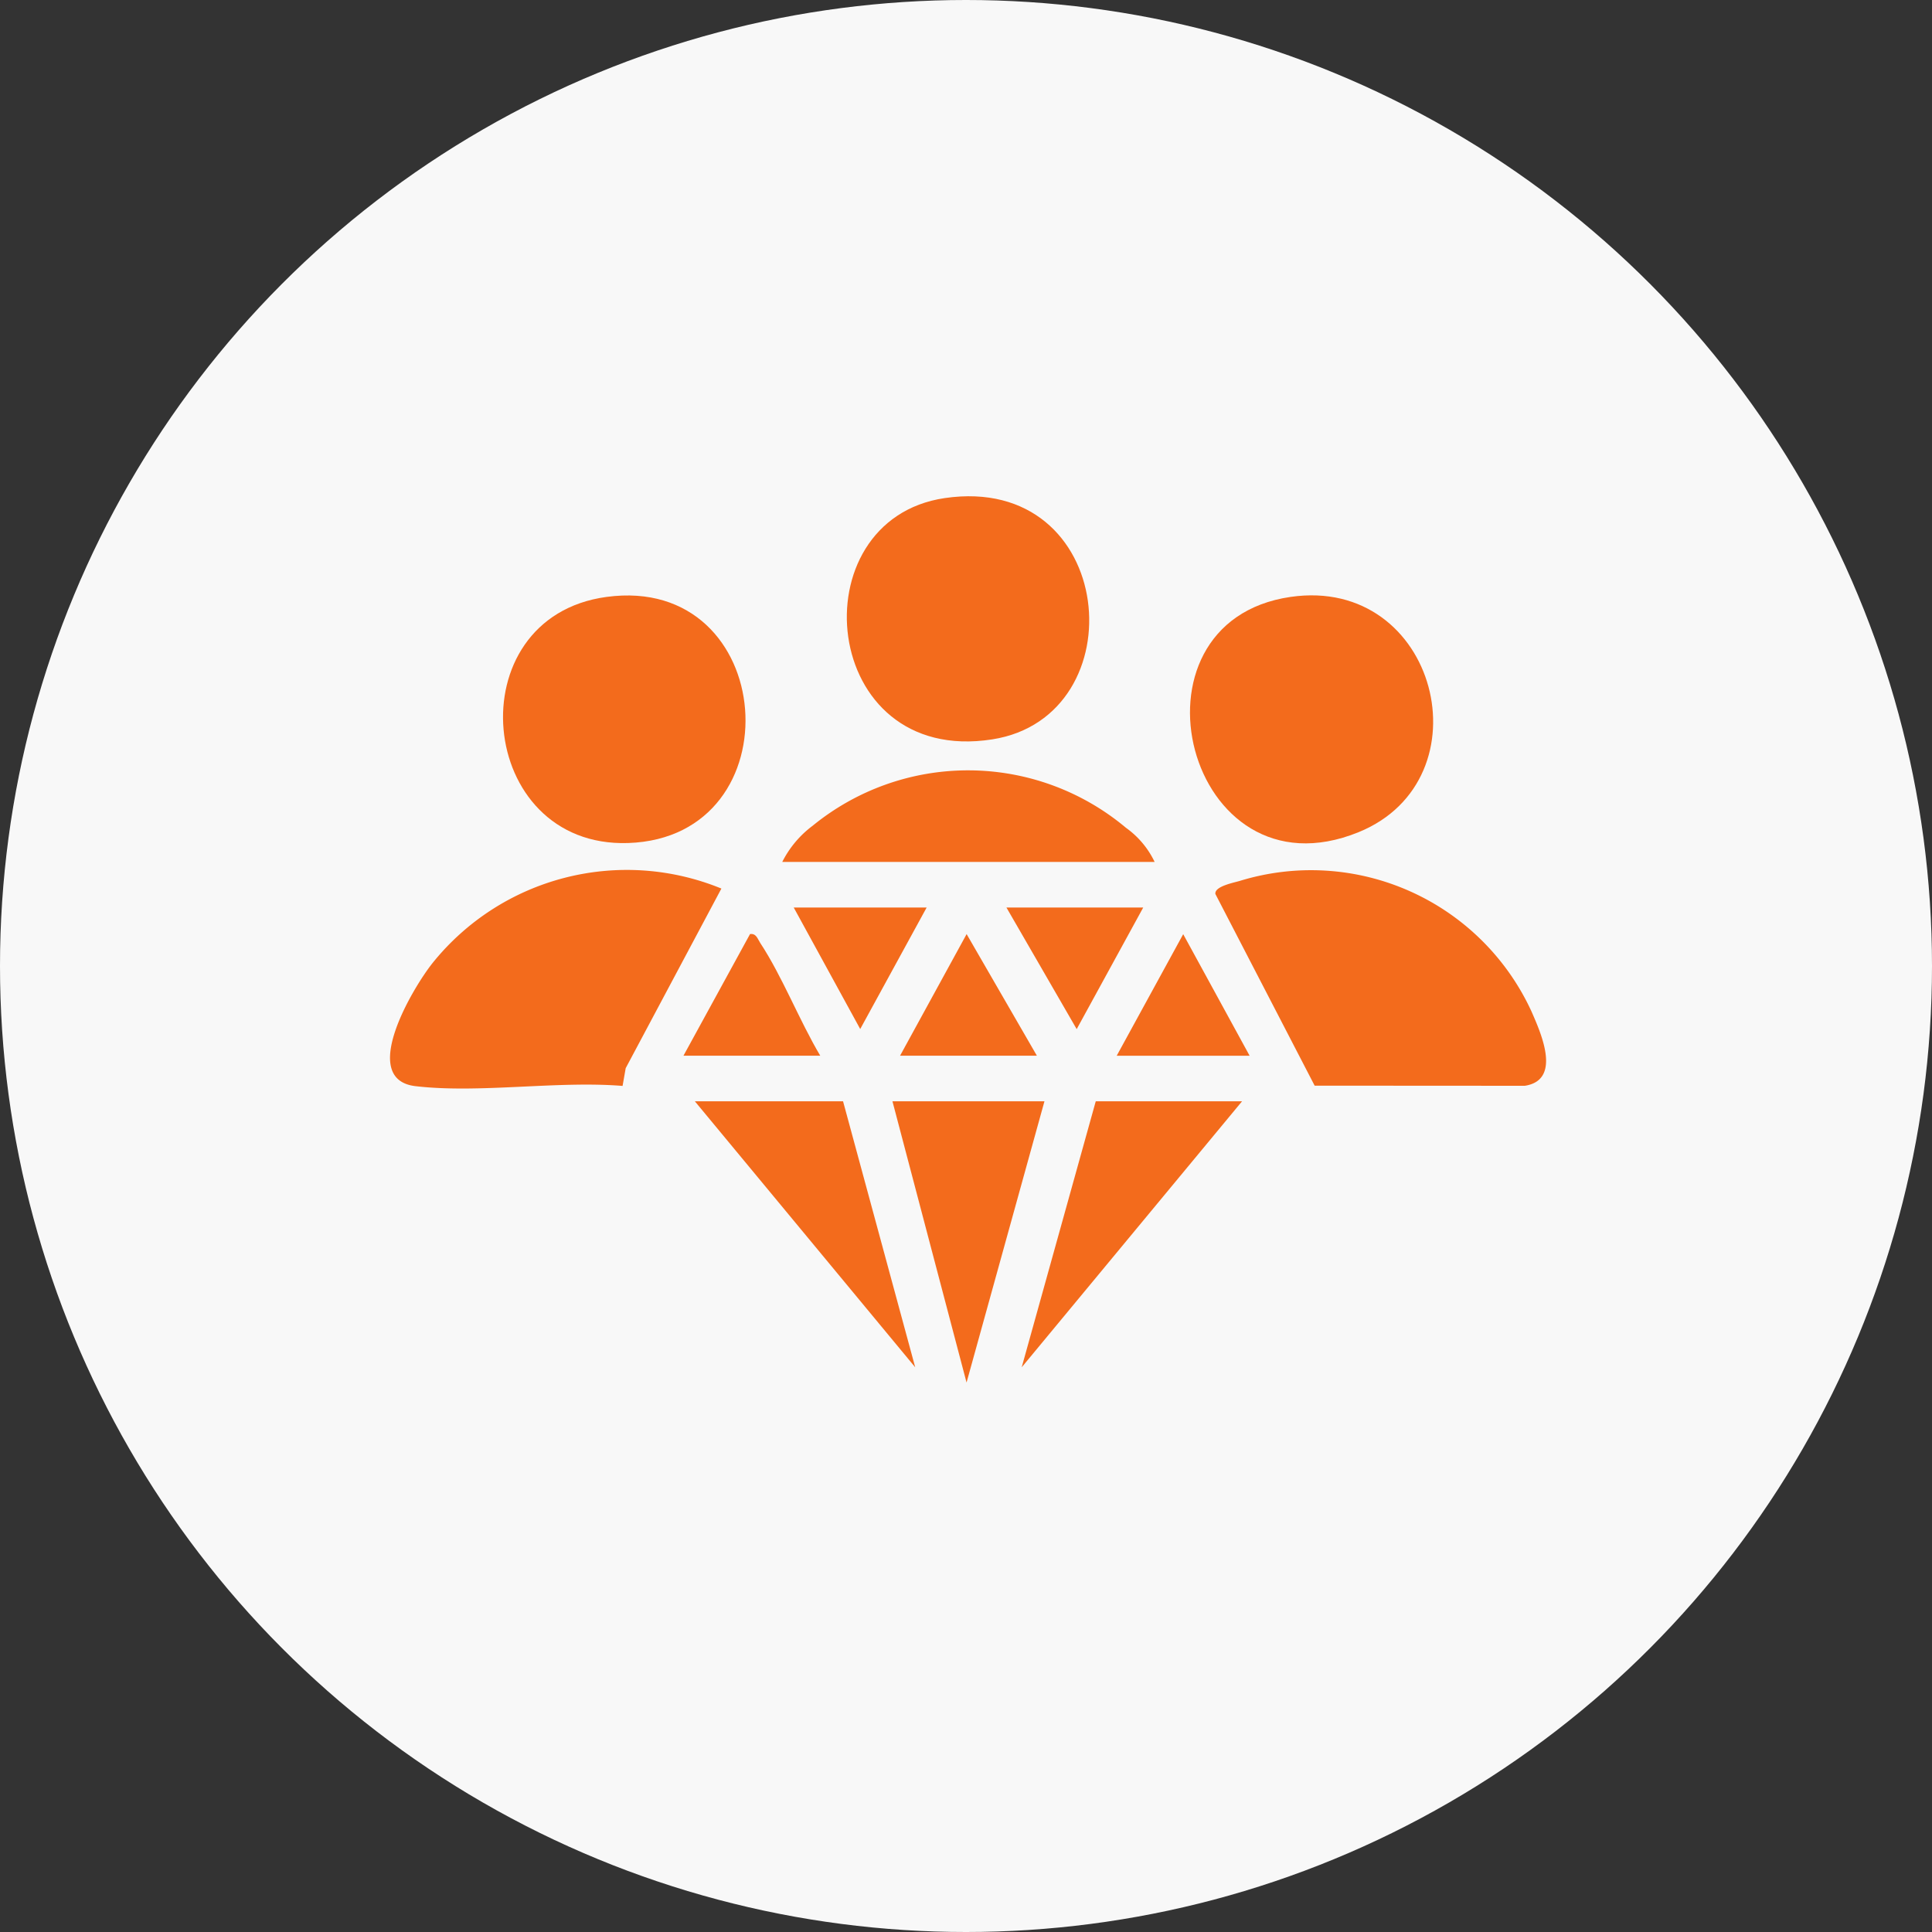
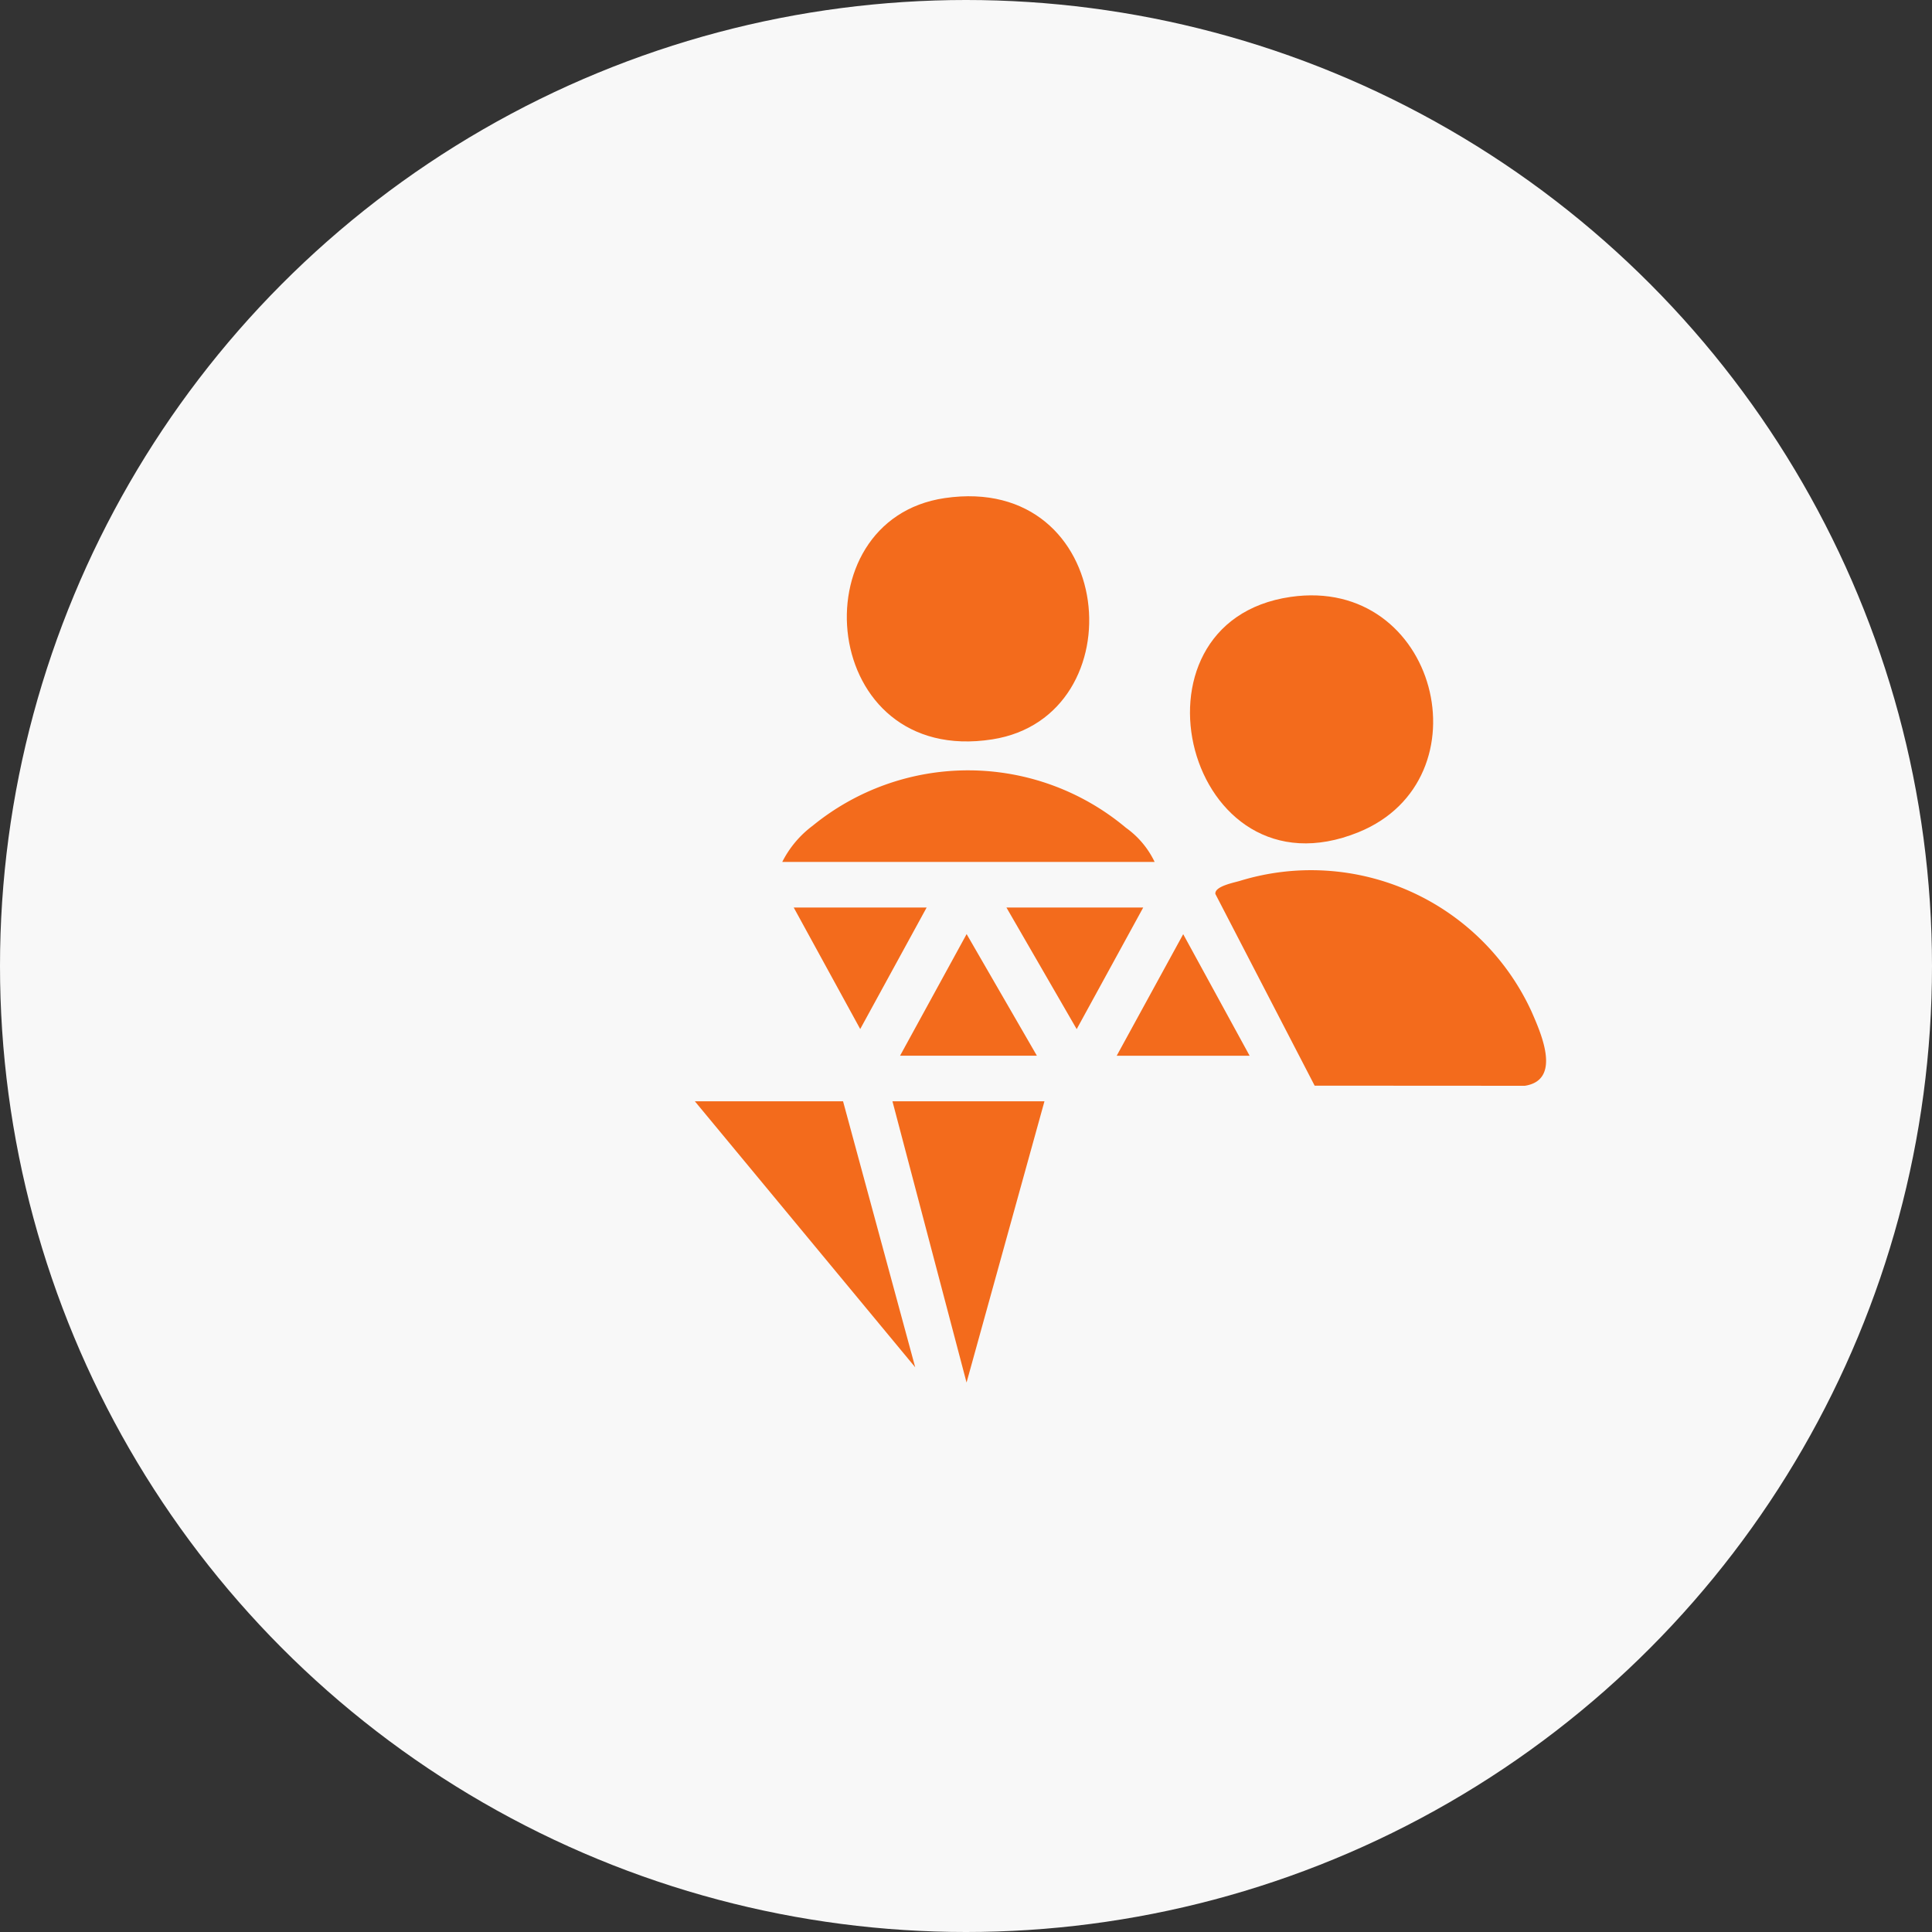
<svg xmlns="http://www.w3.org/2000/svg" width="109" height="109" viewBox="0 0 109 109">
  <rect x="0" y="0" width="109" height="109" fill="#333333" stroke="none" />
  <defs>
    <clipPath id="clip-path">
      <rect id="Rectangle_88" data-name="Rectangle 88" width="65.23" height="50" fill="#f36b1c" />
    </clipPath>
  </defs>
  <g id="Group_53" data-name="Group 53" transform="translate(-493 -2609)">
    <circle id="Ellipse_1" data-name="Ellipse 1" cx="54.5" cy="54.5" r="54.5" transform="translate(493 2609)" fill="#f8f8f8" />
    <g id="Group_57" data-name="Group 57" transform="translate(515 2637)" clip-path="url(#clip-path)">
-       <path id="Path_68" data-name="Path 68" d="M18.7,99.392,13.3,109.527l-.175,1c-3.687-.3-8.078.433-11.679.014-3.245-.377-.155-5.56.974-6.967A14.063,14.063,0,0,1,18.7,99.392" transform="translate(0 -77.261)" fill="#f36b1c" />
      <path id="Path_69" data-name="Path 69" d="M222.834,110.571l-5.6-10.814c-.059-.438,1.065-.641,1.39-.742a13.686,13.686,0,0,1,16.441,7.363c.51,1.171,1.751,3.871-.372,4.2Z" transform="translate(-170.664 -77.32)" fill="#f36b1c" />
-       <path id="Path_70" data-name="Path 70" d="M35.6,26.181c9.693-1.312,10.743,13.568,1.219,13.885-8.579.286-9.756-12.73-1.219-13.885" transform="translate(-23.38 -20.504)" fill="#f36b1c" />
      <path id="Path_71" data-name="Path 71" d="M216.215,26.157c8.3-1.207,11.173,10.287,3.84,13.273-9.7,3.951-13.631-11.85-3.84-13.273" transform="translate(-165.406 -20.48)" fill="#f36b1c" />
      <path id="Path_72" data-name="Path 72" d="M125.762.1c9.73-1.424,10.906,12.327,2.68,13.613C118.689,15.24,117.424,1.323,125.762.1" transform="translate(-94.461 0.001)" fill="#f36b1c" />
      <path id="Path_73" data-name="Path 73" d="M124.254,77.285H103.245a5.8,5.8,0,0,1,1.712-2.039,13.863,13.863,0,0,1,17.682.116,5.019,5.019,0,0,1,1.614,1.923" transform="translate(-81.111 -56.657)" fill="#f36b1c" />
      <path id="Path_74" data-name="Path 74" d="M140.82,159.221l-4.395,15.866-4.18-15.866Z" transform="translate(-103.894 -125.087)" fill="#f36b1c" />
-       <path id="Path_75" data-name="Path 75" d="M178.687,159.221l-12.432,15.007,4.178-15.007Z" transform="translate(-130.613 -125.087)" fill="#f36b1c" />
      <path id="Path_76" data-name="Path 76" d="M88.606,159.221l4.071,15.007L80.245,159.221Z" transform="translate(-63.042 -125.087)" fill="#f36b1c" />
      <path id="Path_77" data-name="Path 77" d="M169.962,108.221l-3.754,6.861-3.964-6.861Z" transform="translate(-127.463 -85.021)" fill="#f36b1c" />
-       <path id="Path_78" data-name="Path 78" d="M84.963,122.052H77.245L81,115.19c.351-.052.427.271.576.5,1.238,1.877,2.219,4.4,3.388,6.366" transform="translate(-60.685 -90.491)" fill="#f36b1c" />
      <path id="Path_79" data-name="Path 79" d="M134.245,122.076,138,115.215l3.964,6.861Z" transform="translate(-105.465 -90.515)" fill="#f36b1c" />
      <path id="Path_80" data-name="Path 80" d="M198.748,122.1h-7.5L195,115.241Z" transform="translate(-150.246 -90.536)" fill="#f36b1c" />
      <path id="Path_81" data-name="Path 81" d="M113.748,108.221,110,115.077l-3.752-6.856Z" transform="translate(-83.468 -85.021)" fill="#f36b1c" />
    </g>
  </g>
</svg>